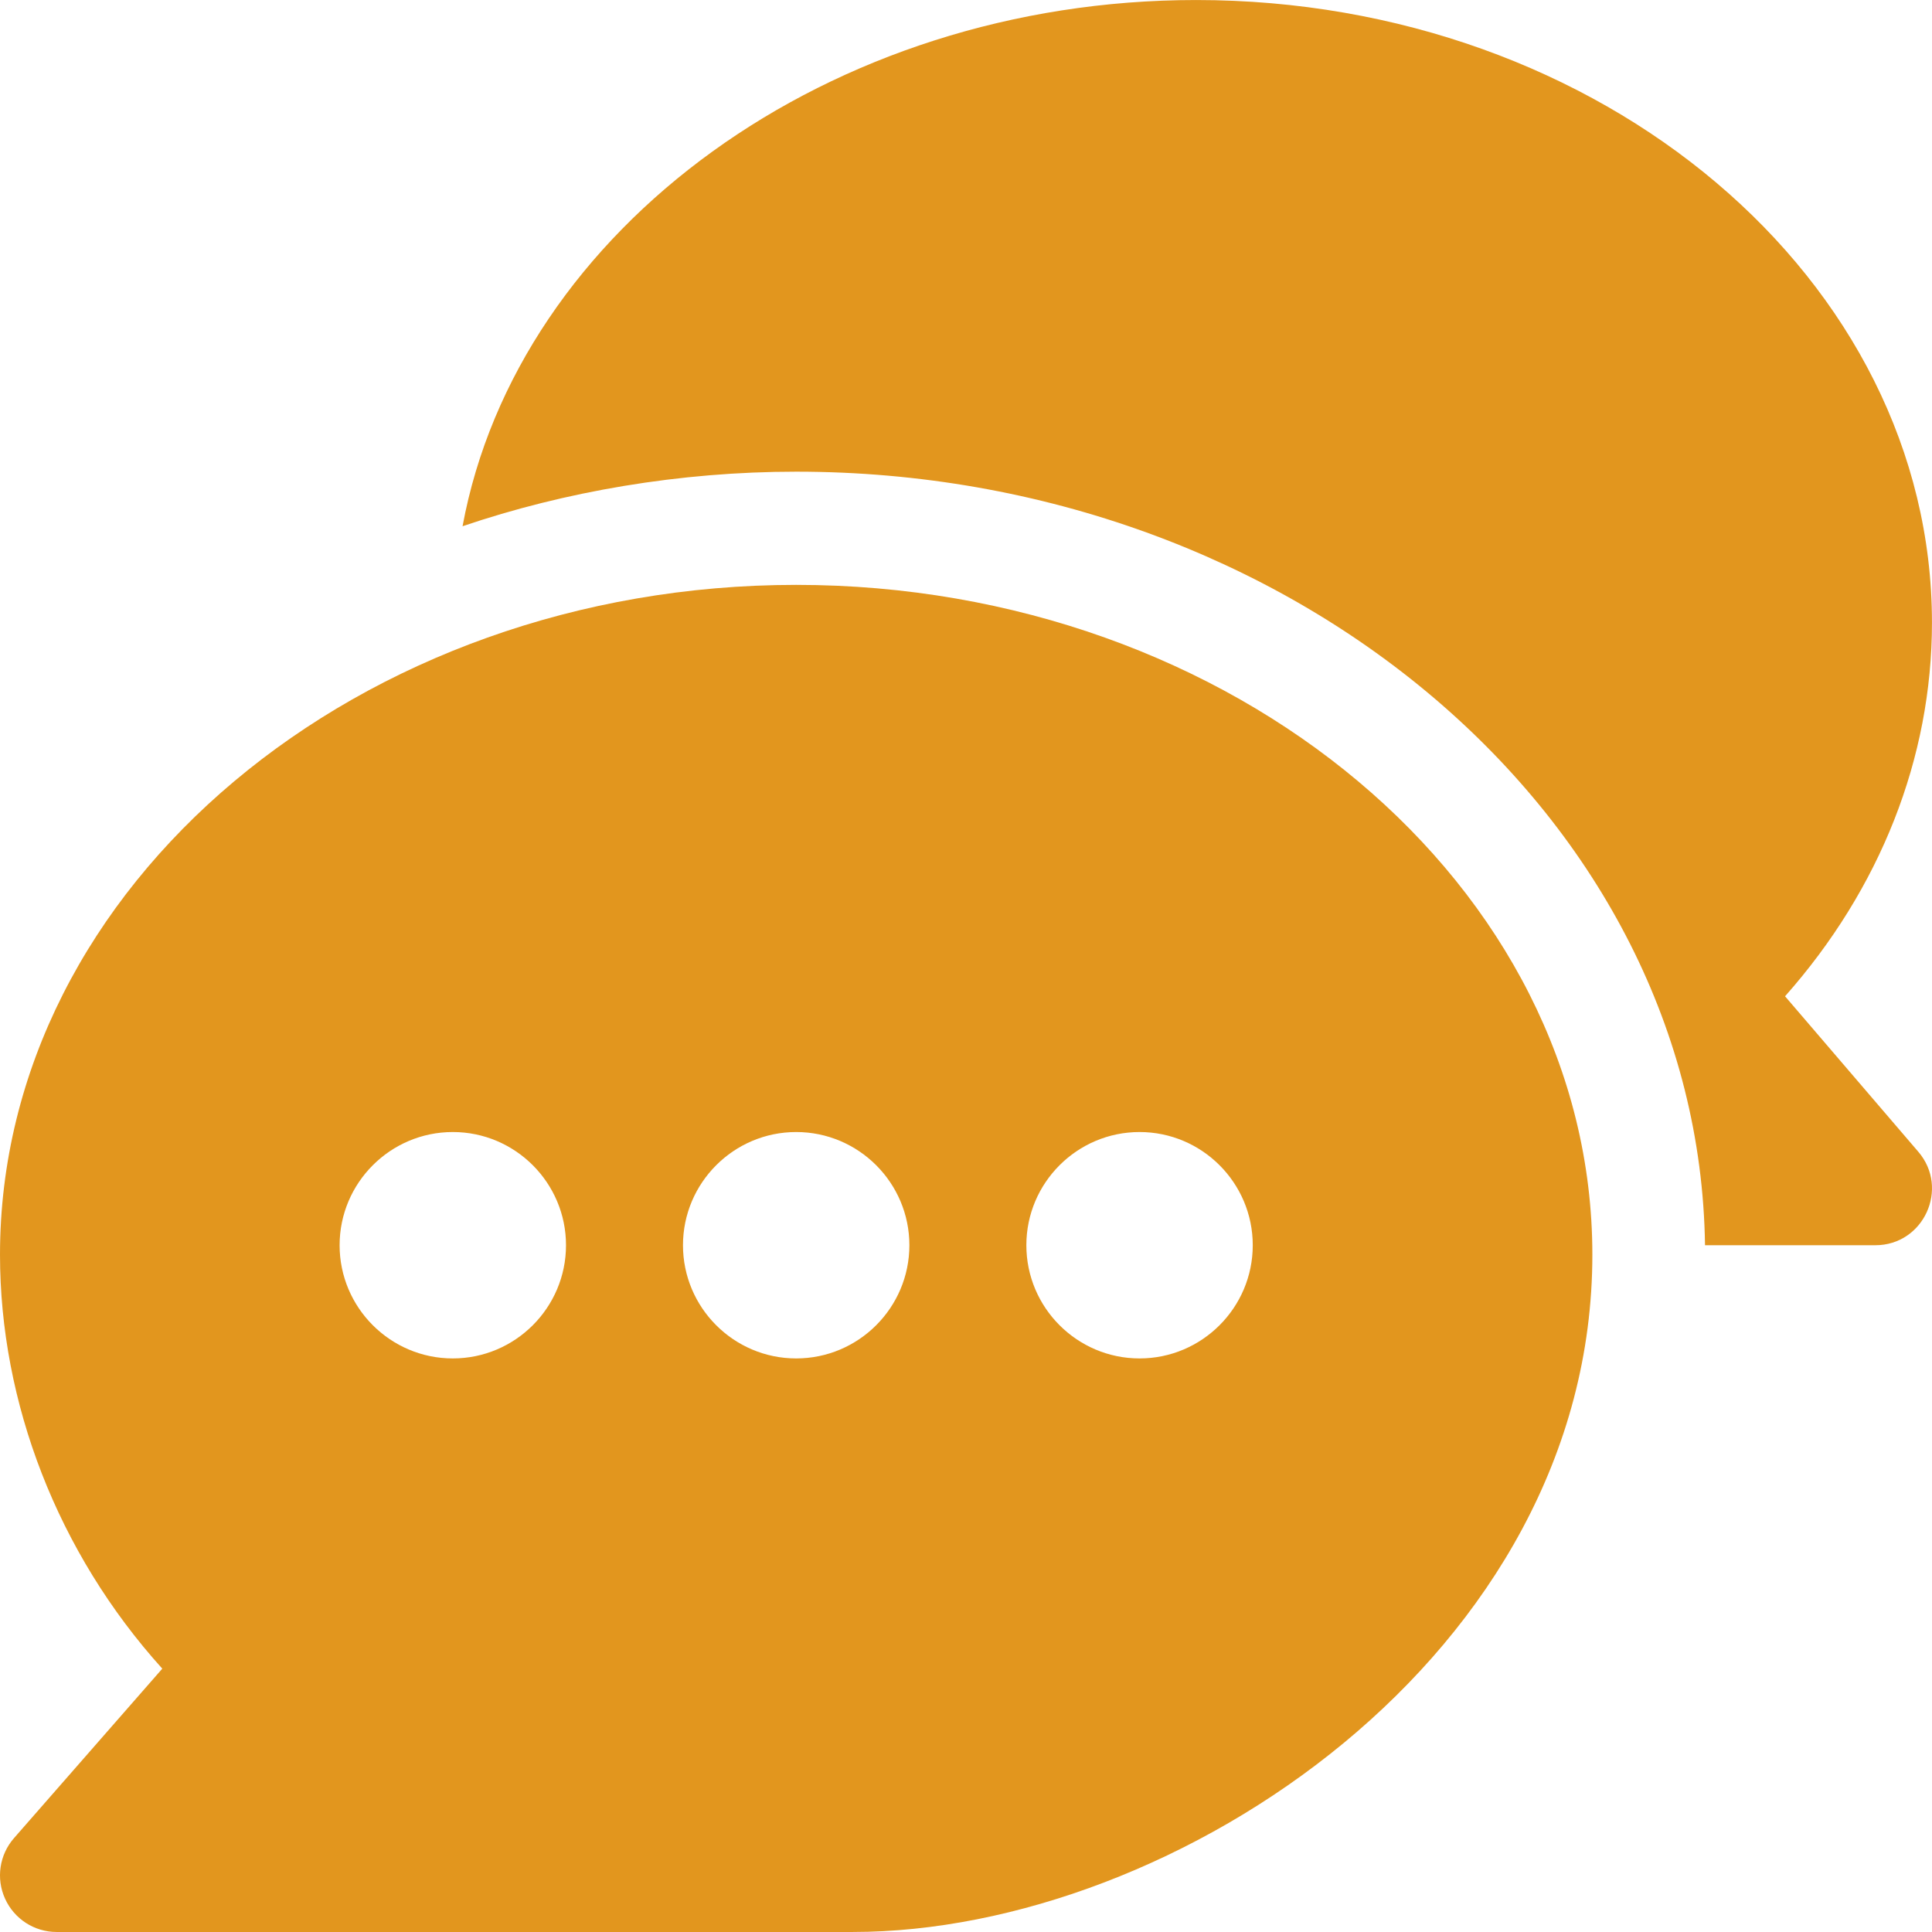
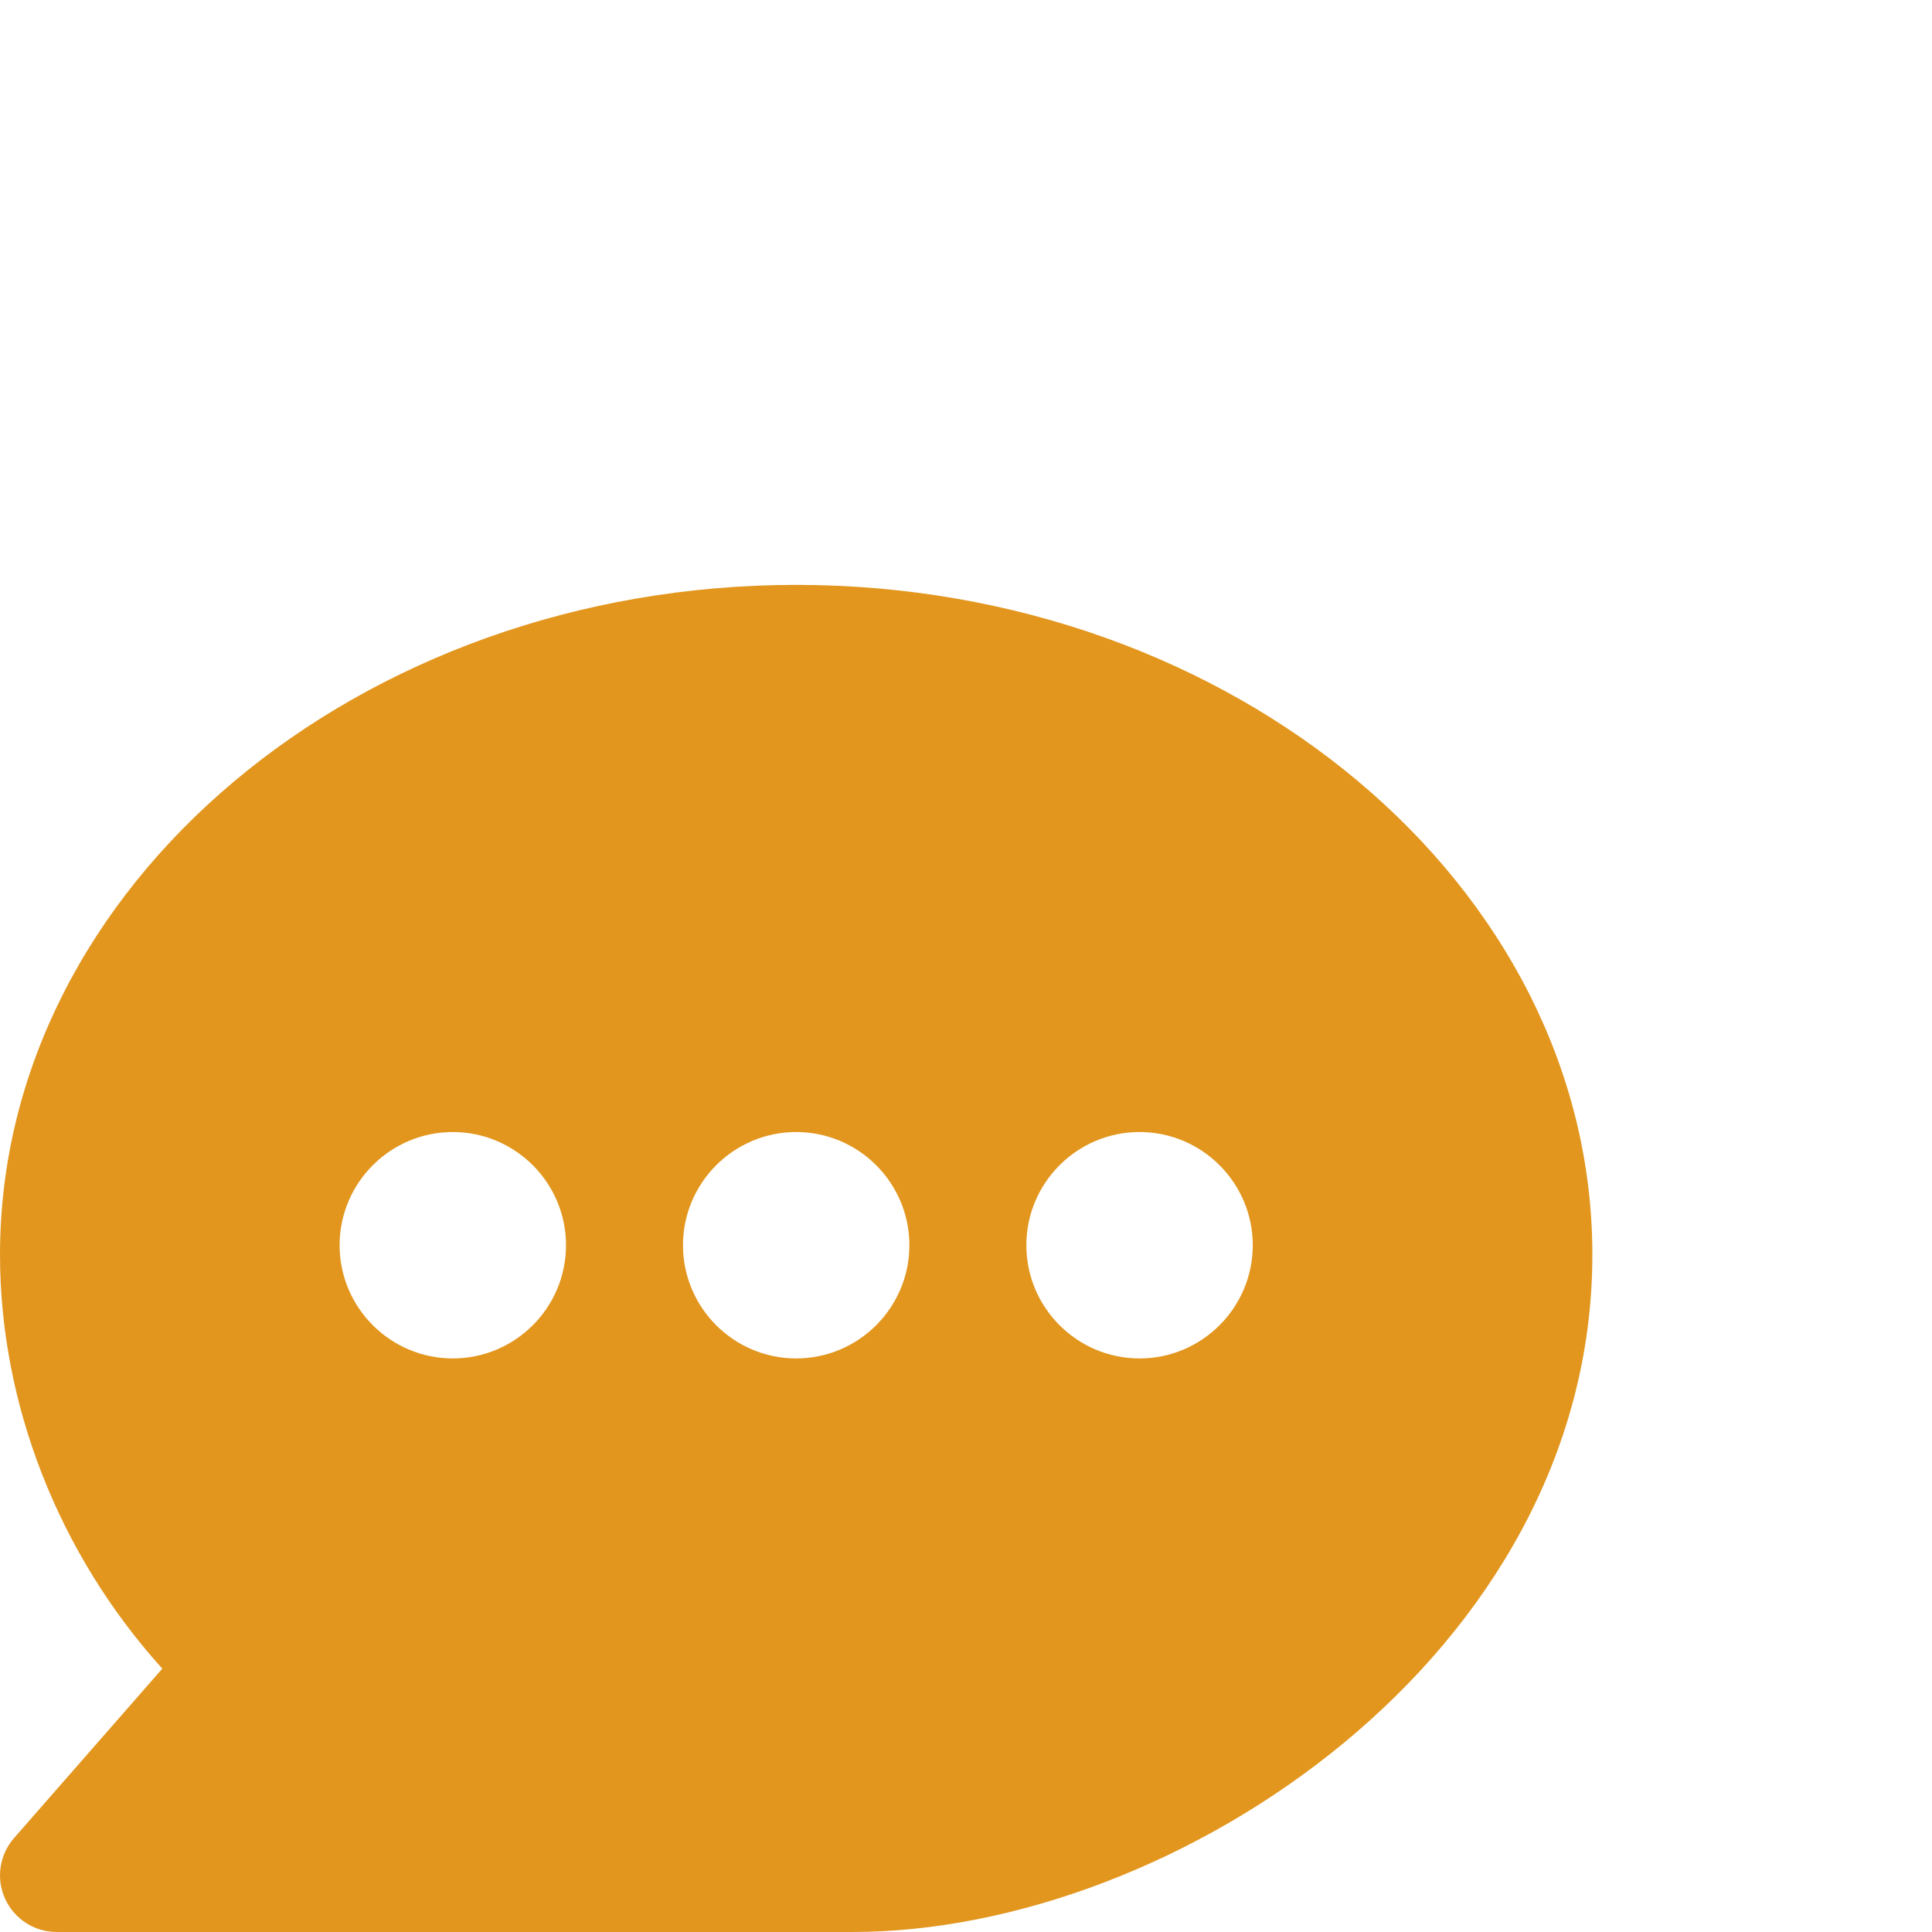
<svg xmlns="http://www.w3.org/2000/svg" version="1.1" id="Capa_1" x="0px" y="0px" viewBox="0 0 512 512" fill="#e2961e" style="enable-background:new 0 0 512 512;" xml:space="preserve">
  <g>
    <g>
      <path d="M210.996,154.998c-115.793,0-210.995,79.627-210.995,177.506c0,39.125,15.176,78.888,43.007,109.707L3.707,487.122    c-3.867,4.424-4.805,10.708-2.358,16.069c2.432,5.361,7.764,8.804,13.652,8.804h210.995c85.495,0,195.995-73.62,195.995-179.491    C421.991,234.625,326.789,154.998,210.996,154.998z M119.998,359.998c-16.538,0-29.999-13.462-29.999-29.999    c0-16.538,13.462-29.999,29.999-29.999s29.999,13.462,29.999,29.999C149.998,346.536,136.536,359.998,119.998,359.998z     M210.996,359.998c-16.538,0-29.999-13.462-29.999-29.999c0-16.538,13.462-29.999,29.999-29.999s29.999,13.462,29.999,29.999    C240.995,346.536,227.534,359.998,210.996,359.998z M301.994,359.998c-16.538,0-29.999-13.462-29.999-29.999    c0-16.538,13.462-29.999,29.999-29.999s29.999,13.462,29.999,29.999C331.993,346.536,318.532,359.998,301.994,359.998z" />
    </g>
  </g>
  <g>
    <g>
-       <path d="M508.371,305.228l-35.316-41.205c25.209-28.446,38.935-63.134,38.935-99.021C511.989,74.023,424.511,0.006,316.994,0.006    c-97.225,0-179.826,60.589-194.411,139.45c27.128-9.218,57.551-14.458,88.414-14.458c131.353,0,239.271,91.745,240.848,205h45.145    C509.803,329.999,516.684,314.911,508.371,305.228z" />
-     </g>
+       </g>
  </g>
  <g>
</g>
  <g>
</g>
  <g>
</g>
  <g>
</g>
  <g>
</g>
  <g>
</g>
  <g>
</g>
  <g>
</g>
  <g>
</g>
  <g>
</g>
  <g>
</g>
  <g>
</g>
  <g>
</g>
  <g>
</g>
  <g>
</g>
</svg>